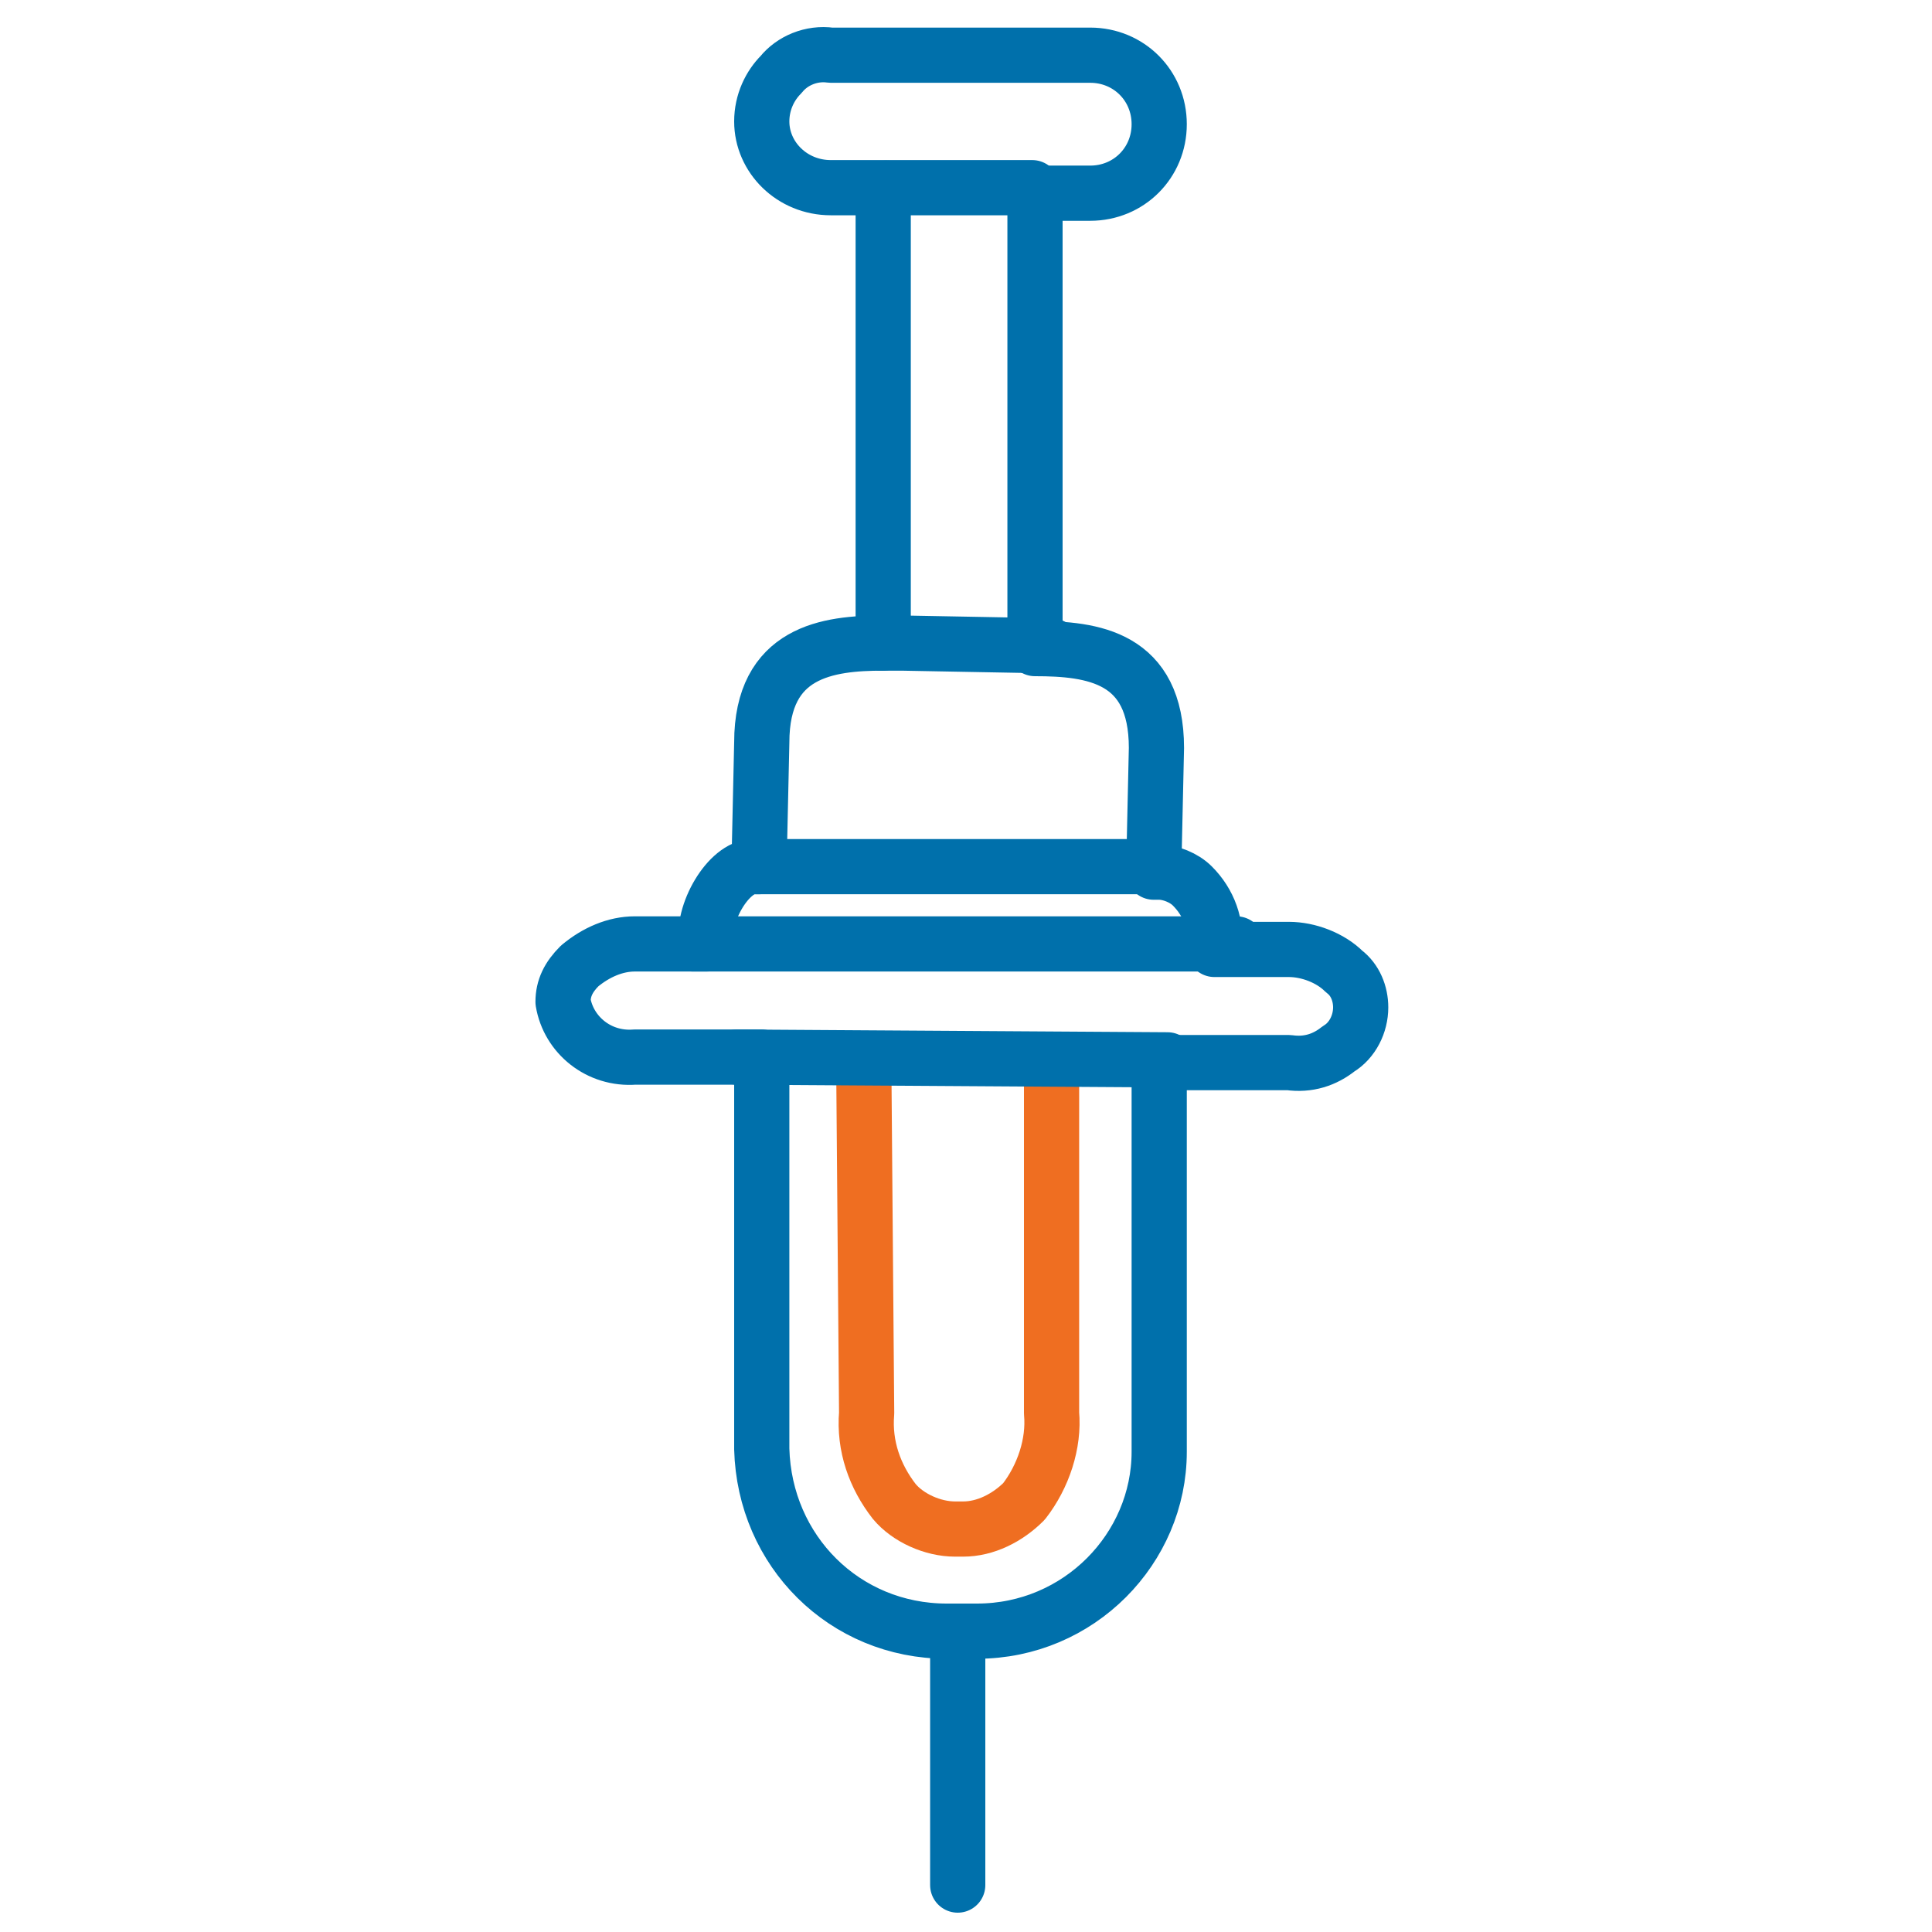
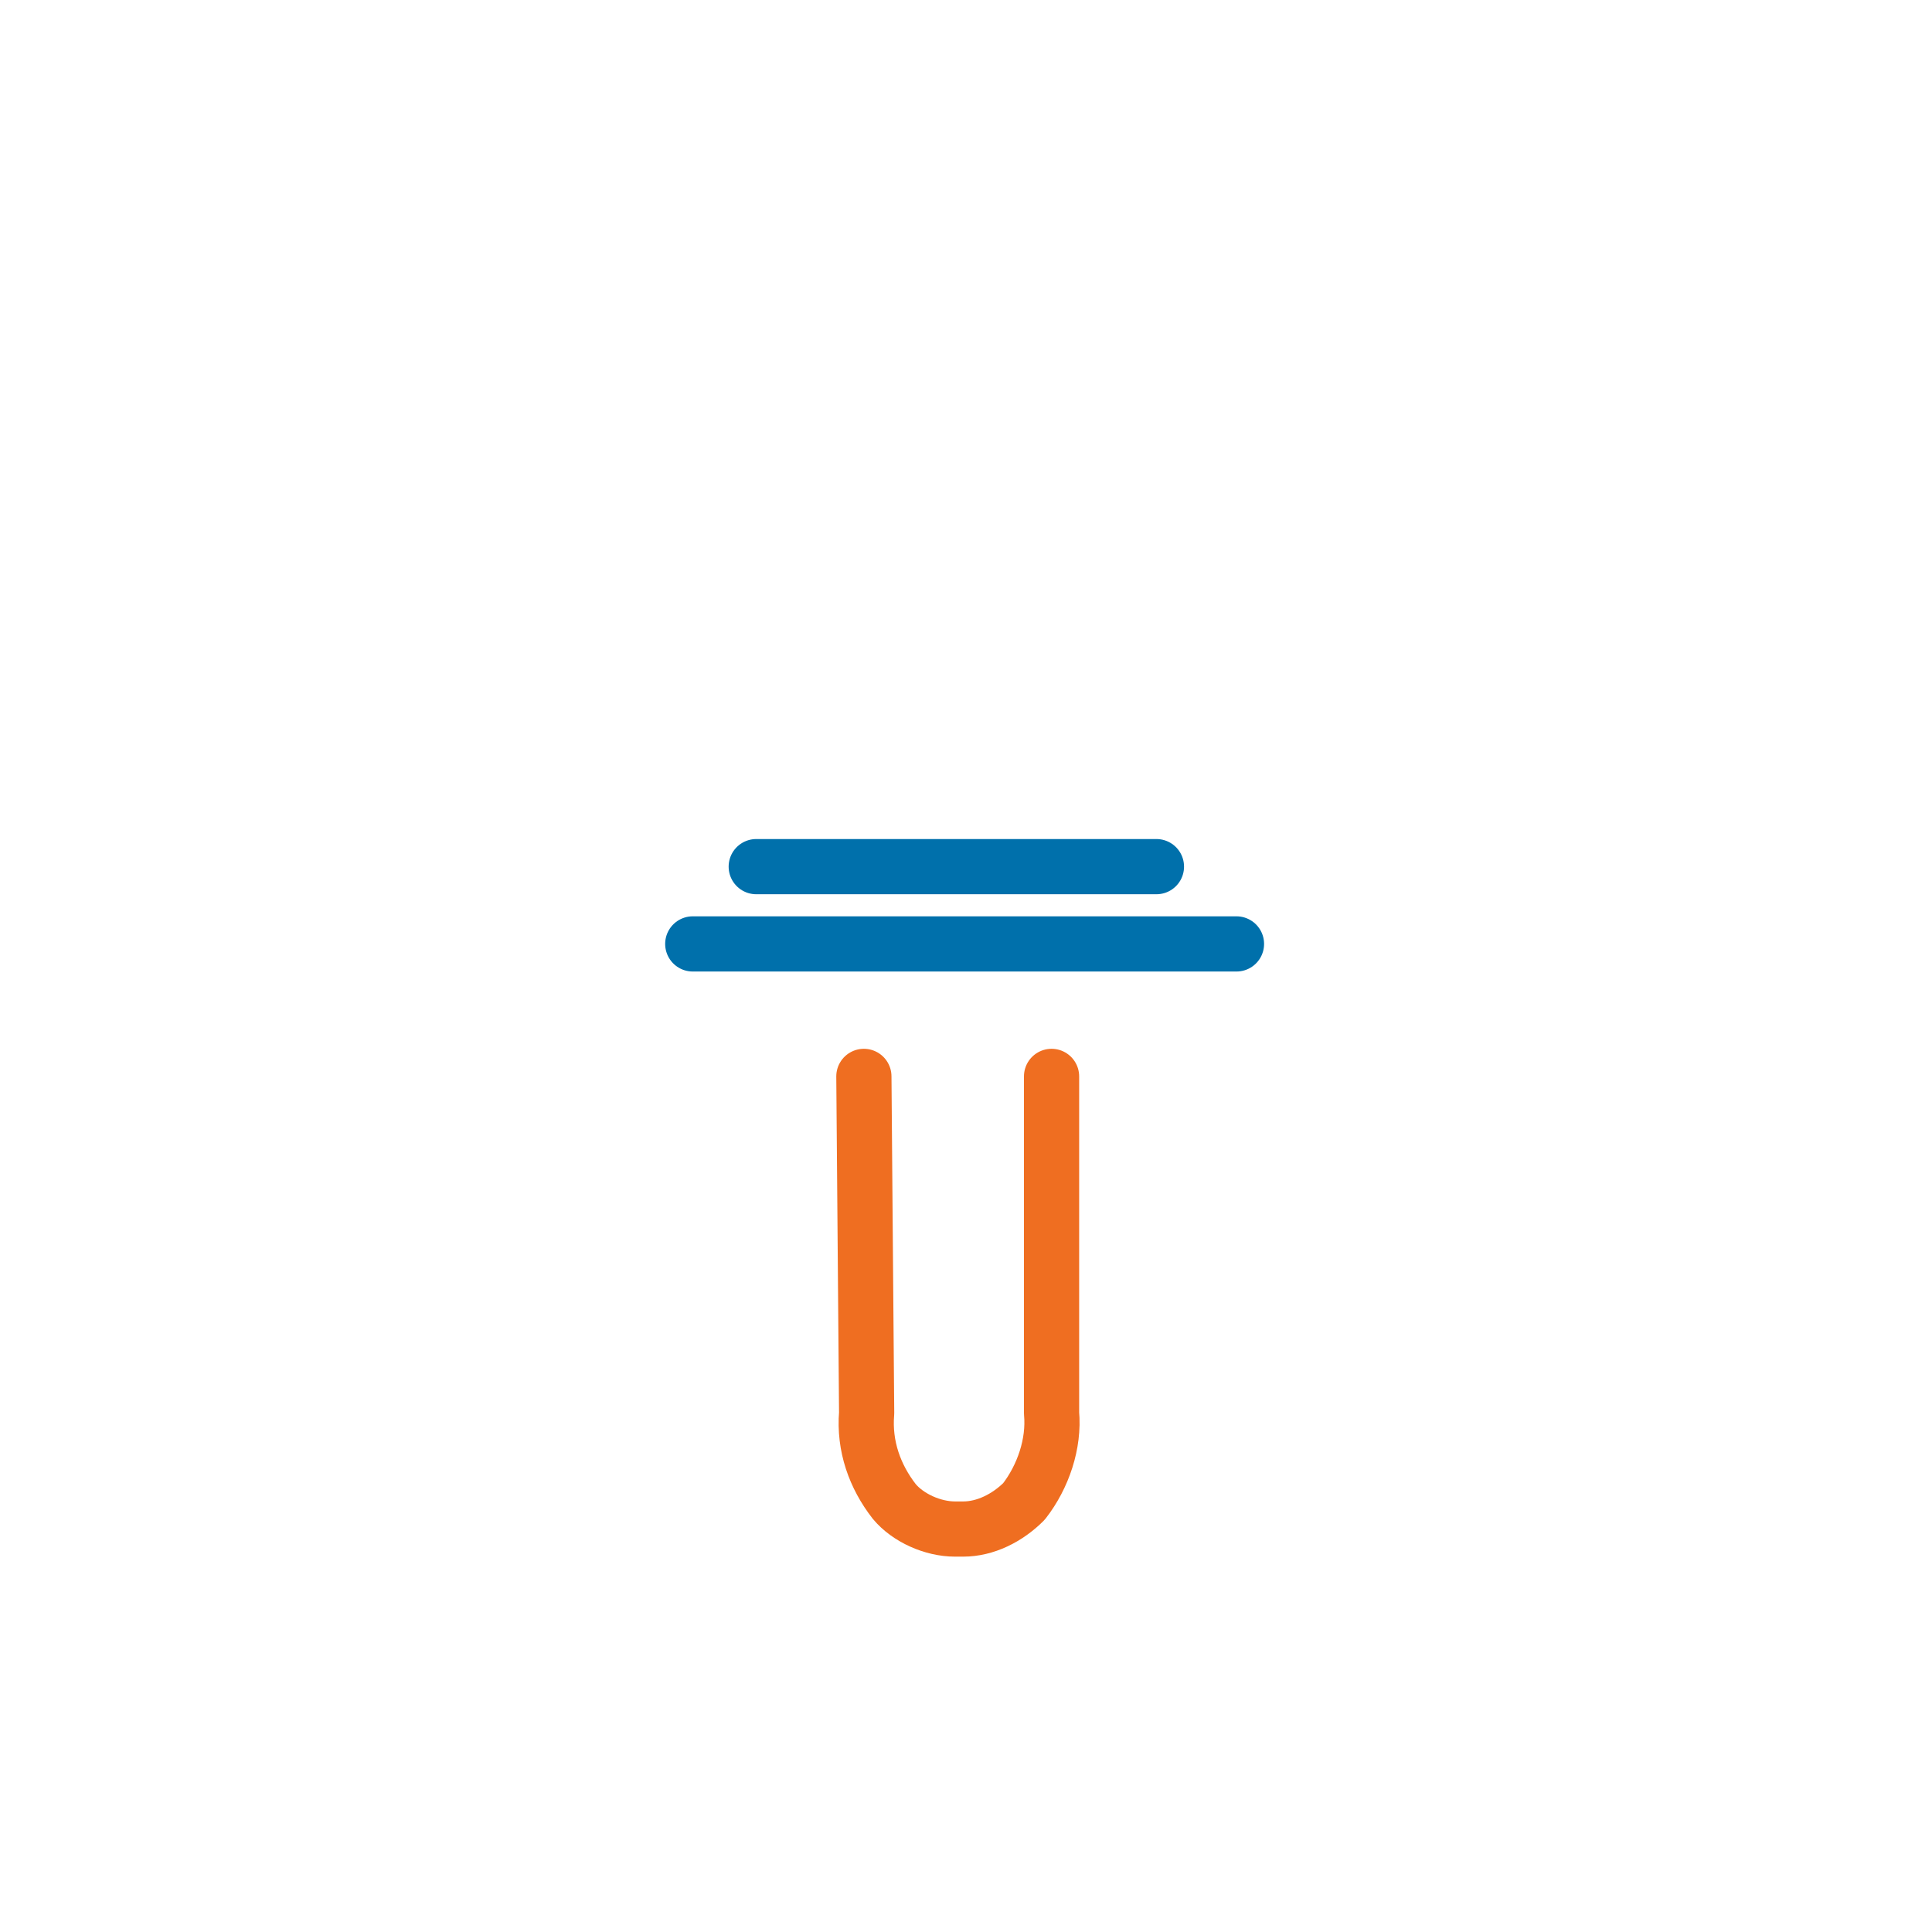
<svg xmlns="http://www.w3.org/2000/svg" version="1.1" id="Layer_1" x="0px" y="0px" viewBox="0 0 70 70" style="enable-background:new 0 0 70 70;" xml:space="preserve">
  <style type="text/css">
	.st0{fill:none;stroke:#0070AB;stroke-width:2;stroke-linecap:round;stroke-linejoin:round;}
	.st1{fill:none;stroke:#EF6E21;stroke-width:2;stroke-linecap:round;stroke-linejoin:round;}
</style>
-   <path class="st0" d="M35.4,59.1h-1.1c-3.7,0-6.6-2.9-6.7-6.6c0,0,0-0.1,0-0.1V38.3H23c-1.3,0.1-2.4-0.8-2.6-2c0,0,0,0,0,0  c0-0.5,0.2-0.9,0.6-1.3c0.6-0.5,1.3-0.8,2-0.8h2.6c-0.2-1.1,0.8-2.8,1.7-2.8h0.2l0.1-4.5c0-3.3,2.4-3.6,4.4-3.6V6.8h-1.9  c-1.4,0-2.5-1.1-2.5-2.4c0,0,0,0,0,0c0-0.7,0.3-1.3,0.7-1.7c0.4-0.5,1.1-0.8,1.8-0.7h9.4c1.4,0,2.5,1.1,2.5,2.5  c0,1.4-1.1,2.5-2.5,2.5h-2v16.5c2.1,0,4.4,0.3,4.4,3.6l-0.1,4.5h0.2c0.4,0,0.9,0.2,1.2,0.5c0.6,0.6,0.9,1.4,0.8,2.3h2.7  c0.7,0,1.5,0.3,2,0.8c0.4,0.3,0.6,0.8,0.6,1.3c0,0.6-0.3,1.2-0.8,1.5c-0.5,0.4-1.1,0.6-1.8,0.5H42v14.1C42,56.1,39.1,59.1,35.4,59.1  " />
  <path class="st1" d="M38.1,39v12.2c0.1,1.1-0.3,2.3-1,3.2c-0.6,0.6-1.4,1-2.2,1h-0.3c-0.8,0-1.7-0.4-2.2-1c-0.7-0.9-1.1-2-1-3.2  L31.3,39" />
-   <polyline class="st0" points="41.4,38.4 42.3,38.4 26.7,38.3 " />
-   <polyline class="st0" points="31.9,23.3 32.7,23.3 38.1,23.4 " />
-   <line class="st0" x1="32.2" y1="6.8" x2="37.4" y2="6.8" />
-   <line class="st0" x1="34.7" y1="68.3" x2="34.7" y2="59.1" />
  <line class="st0" x1="25.1" y1="34.2" x2="44.8" y2="34.2" />
  <line class="st0" x1="27.4" y1="31.4" x2="41.9" y2="31.4" />
</svg>